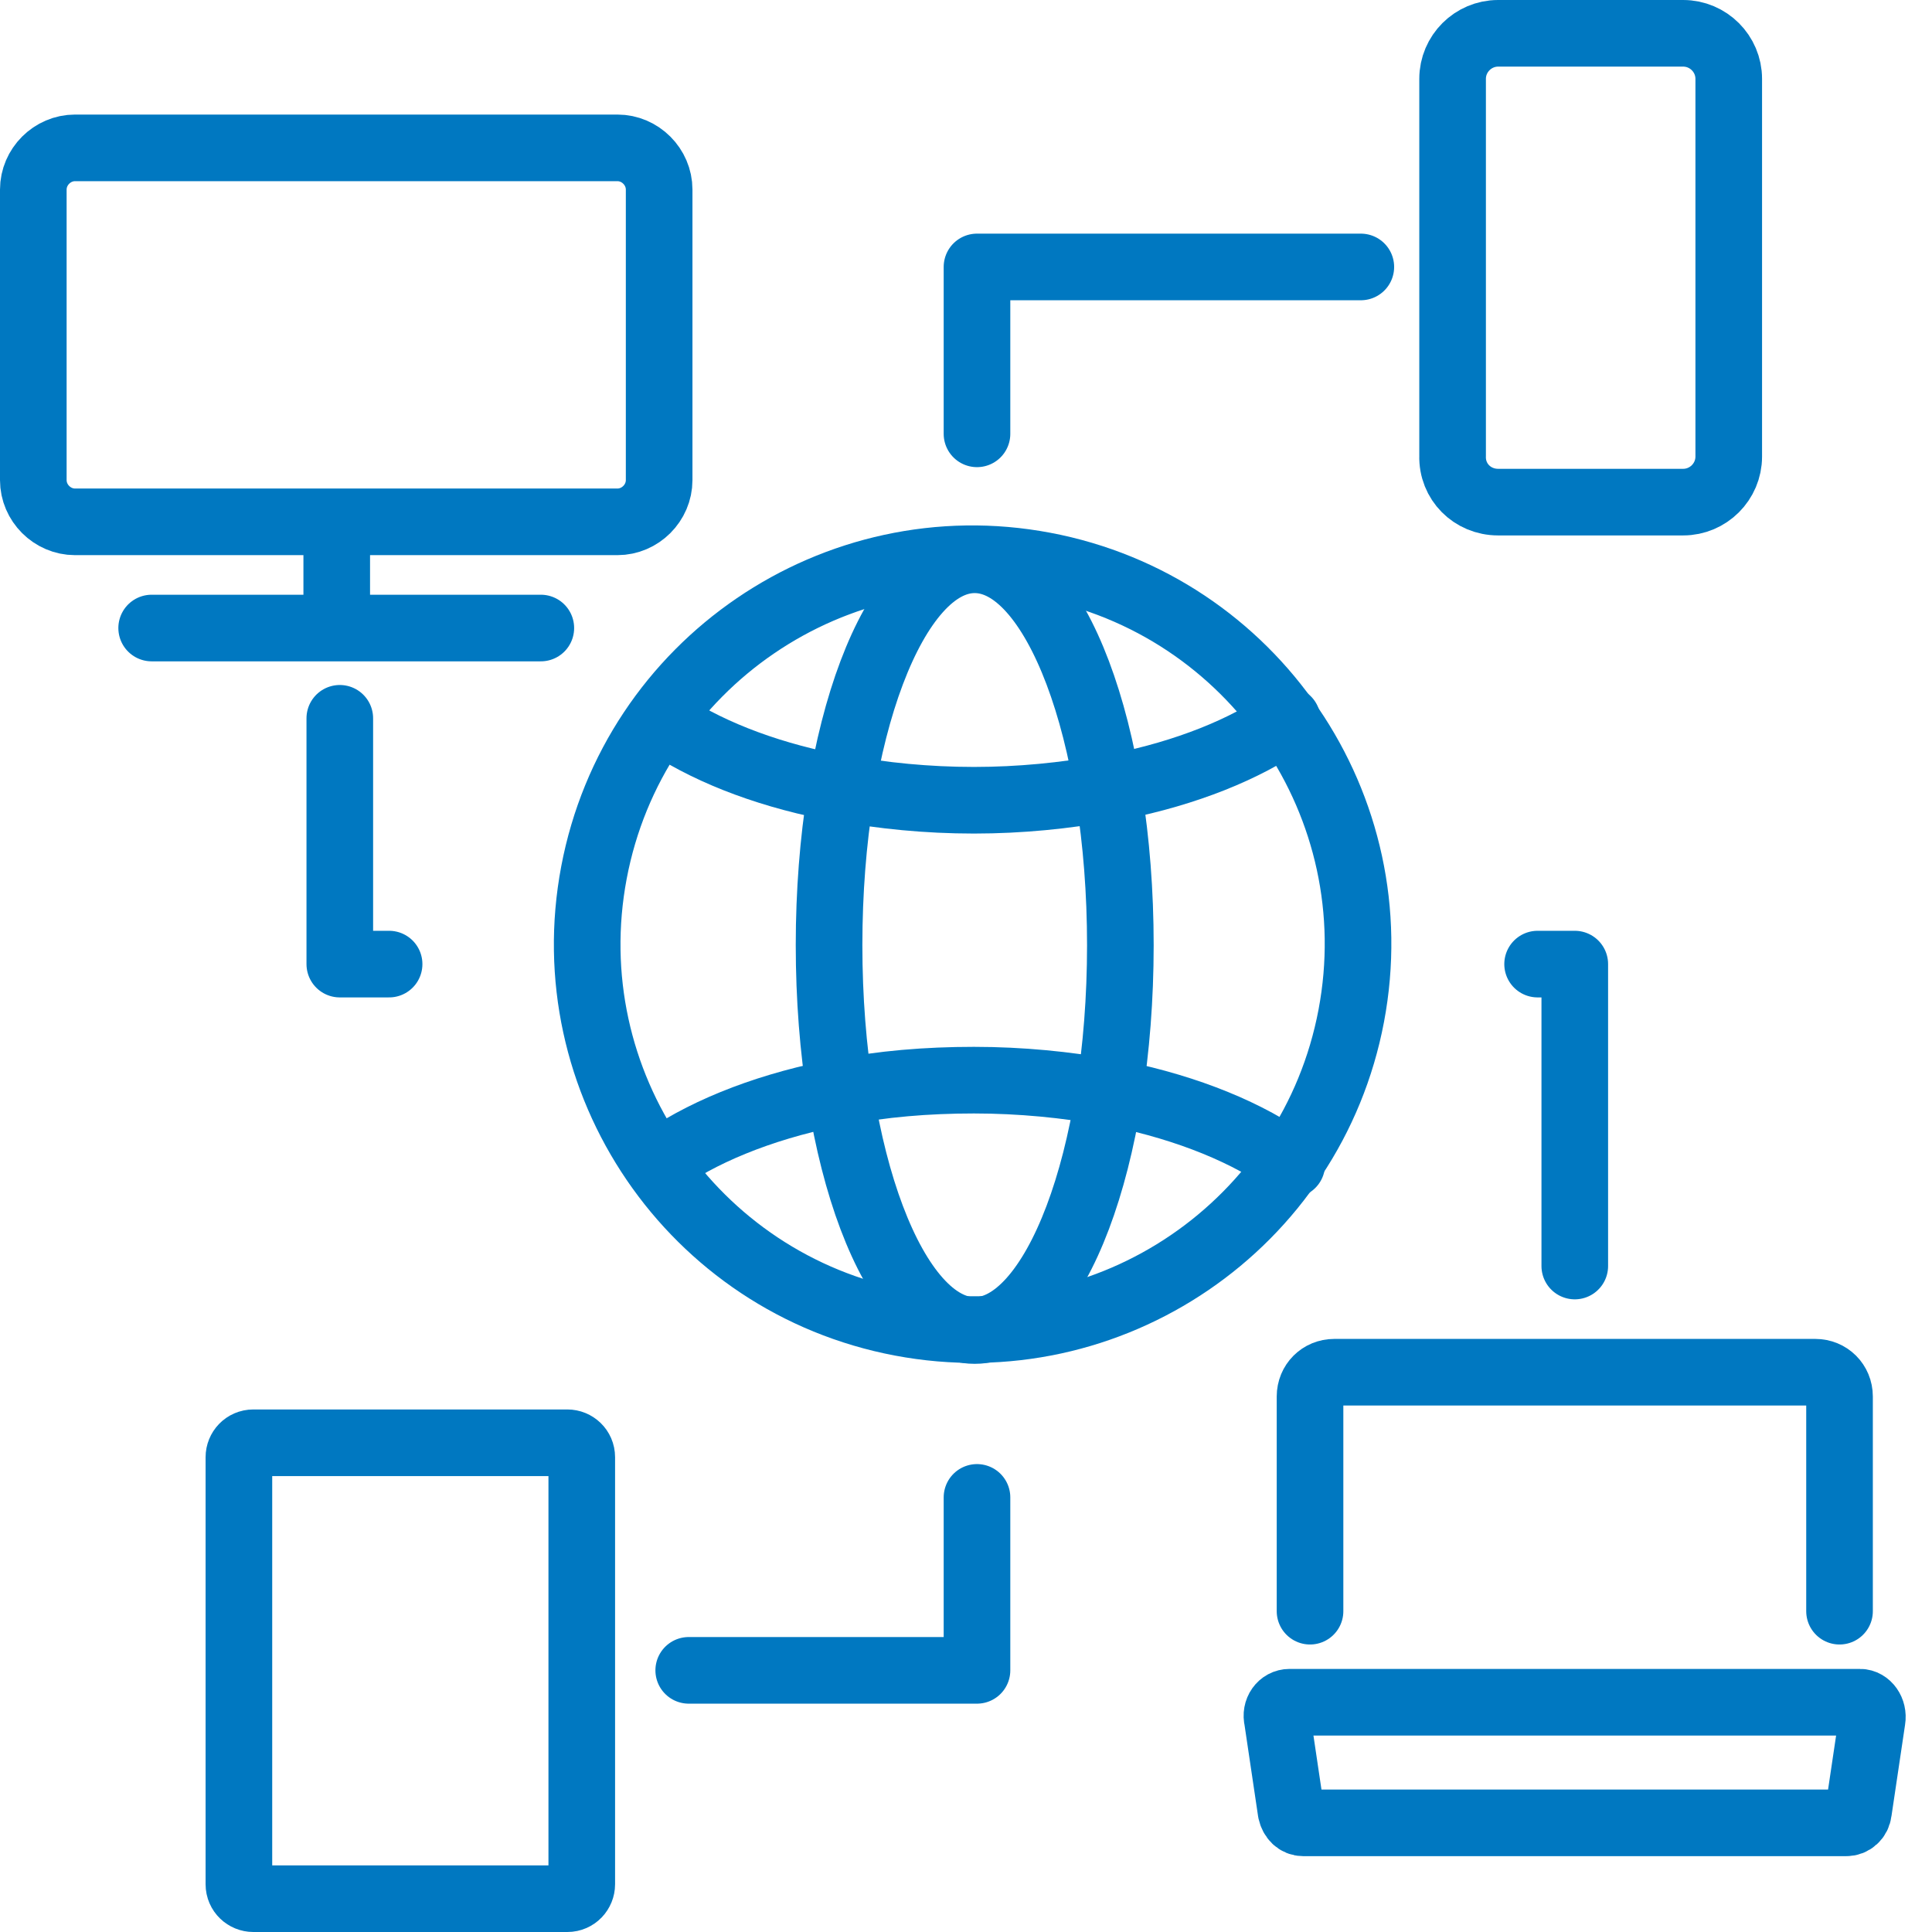
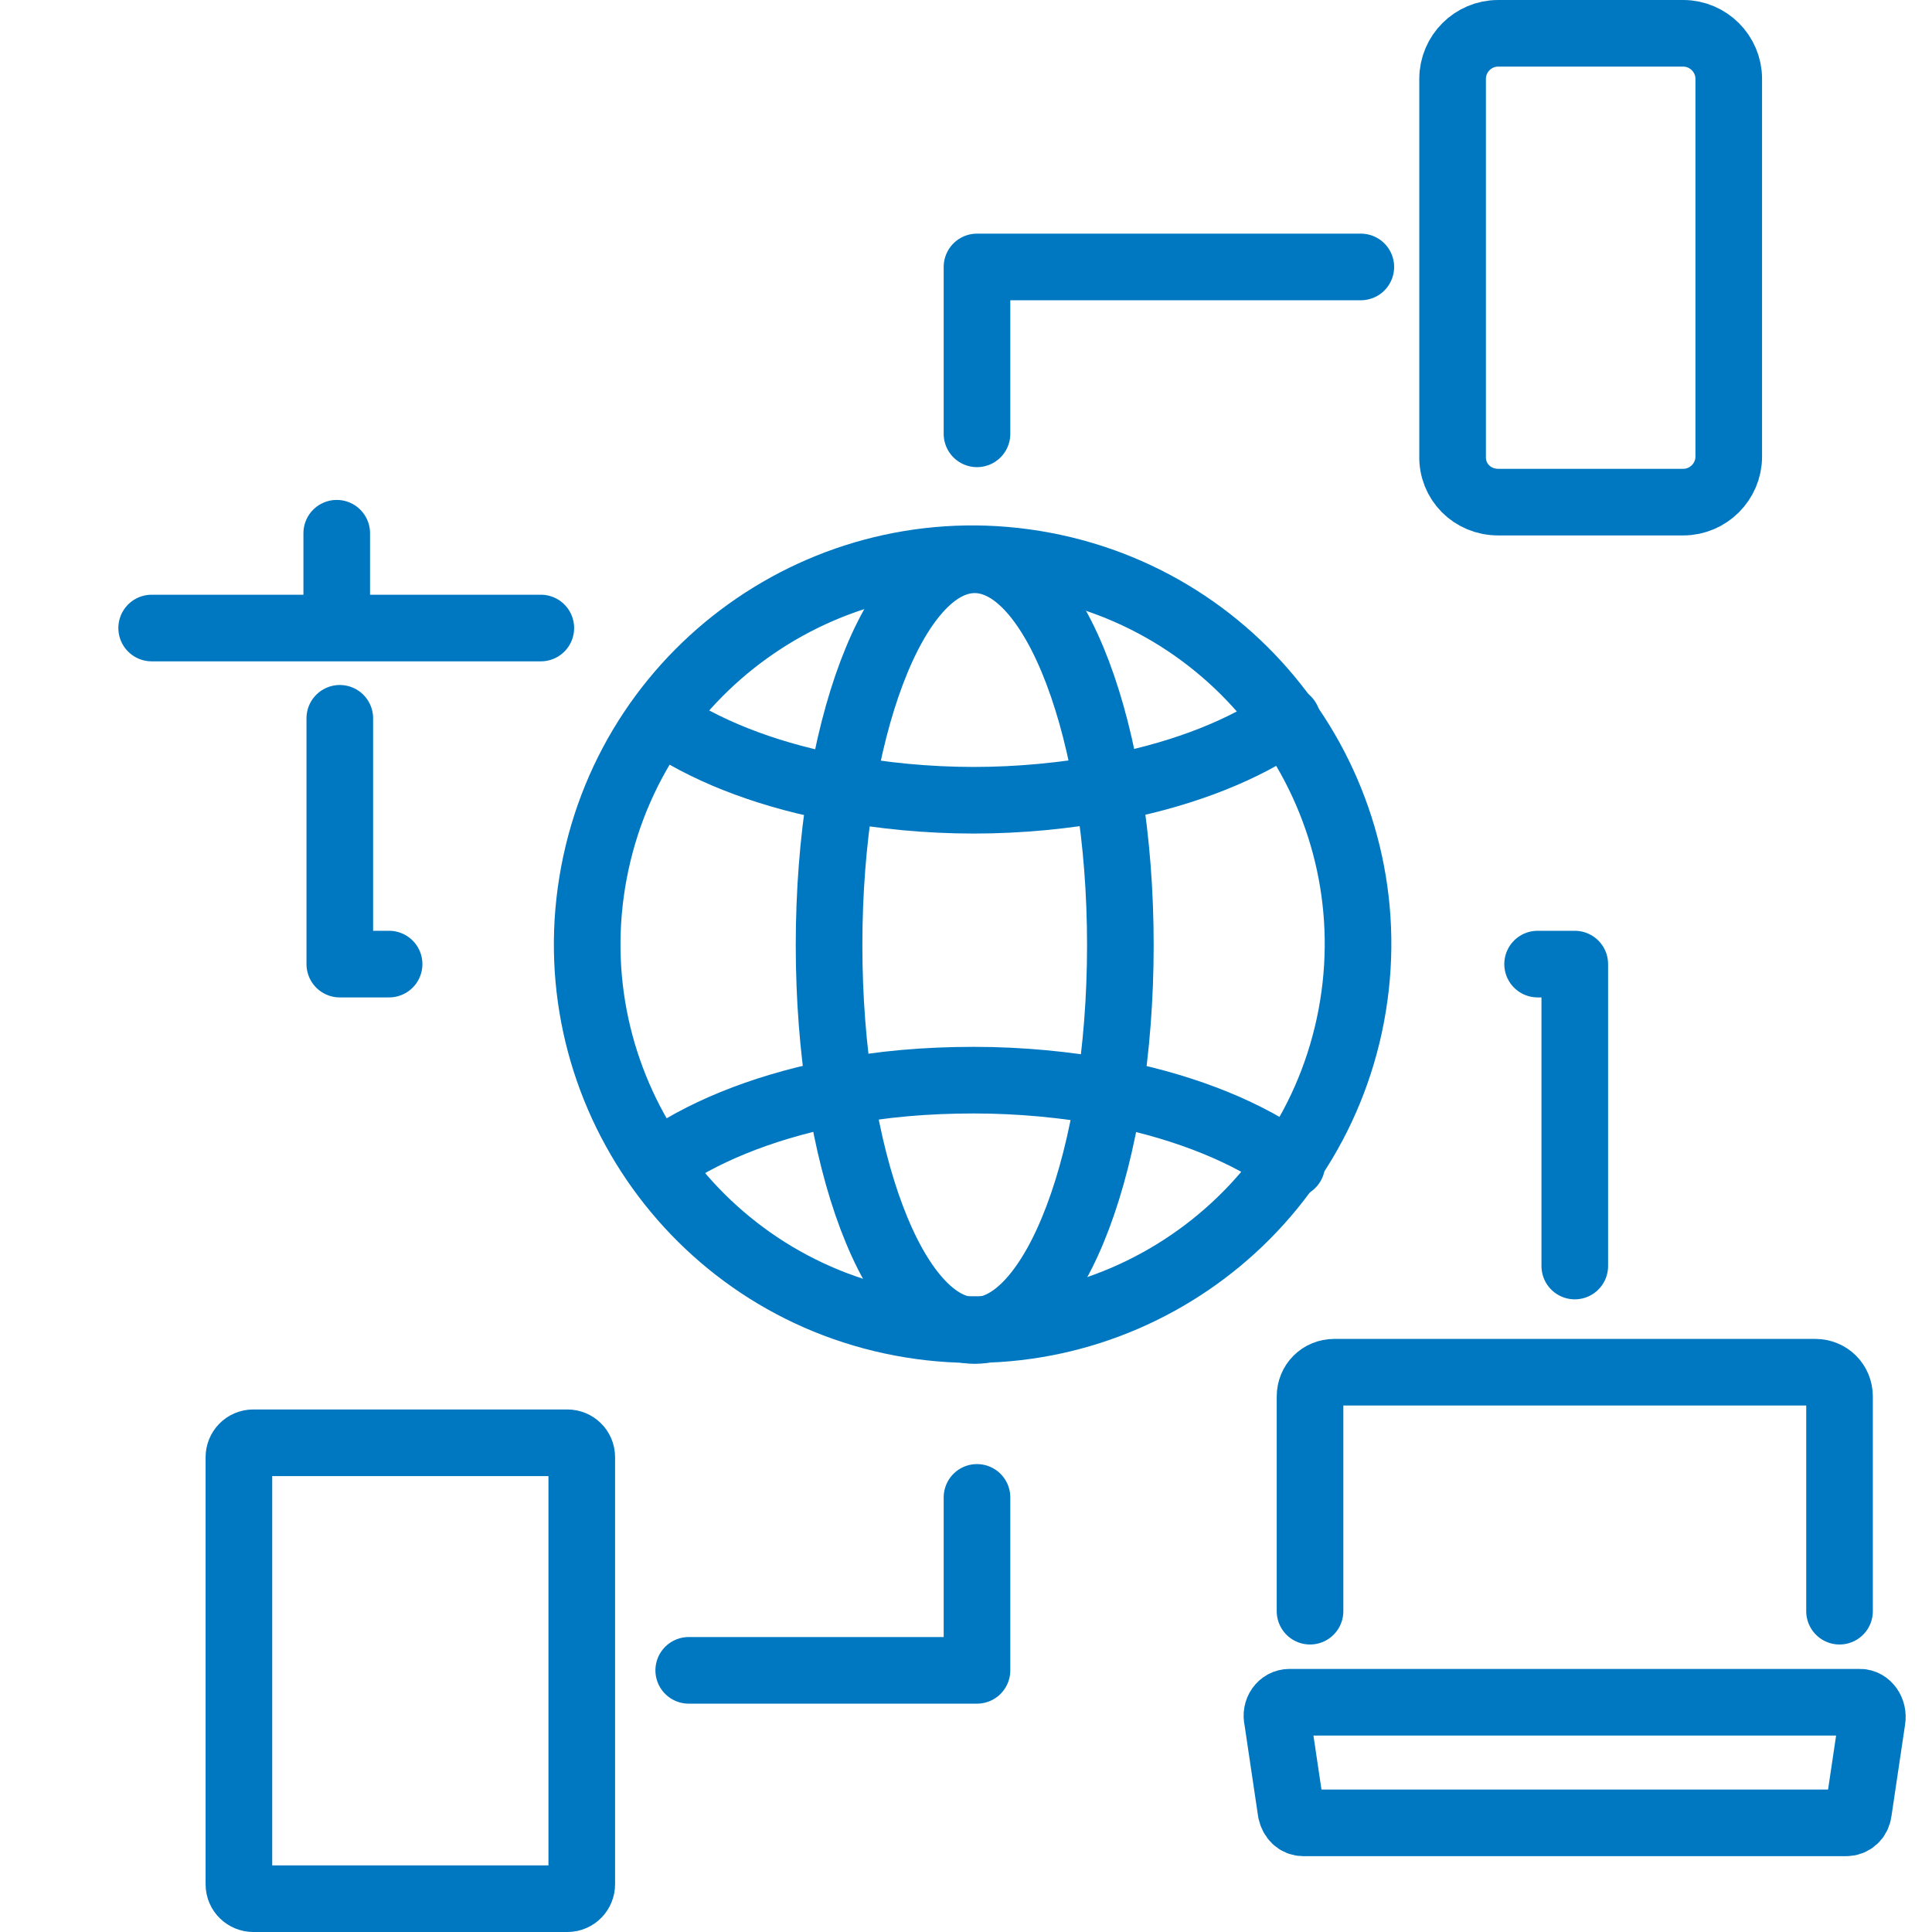
<svg xmlns="http://www.w3.org/2000/svg" width="58" height="58" viewBox="0 0 58 58" fill="none">
  <path d="M40.566 30.494C41.753 24.216 37.626 18.164 31.348 16.977C25.07 15.79 19.018 19.917 17.831 26.195C16.644 32.473 20.771 38.525 27.049 39.712C33.327 40.899 39.379 36.772 40.566 30.494Z" stroke="#0078C1" stroke-width="2" stroke-miterlimit="10" stroke-linecap="round" stroke-linejoin="round" />
  <path d="M29.261 39.943C31.676 39.943 33.634 34.763 33.634 28.374C33.634 21.984 31.676 16.805 29.261 16.805C26.846 16.805 24.889 21.984 24.889 28.374C24.889 34.763 26.846 39.943 29.261 39.943Z" stroke="#0078C1" stroke-width="2" stroke-miterlimit="10" stroke-linecap="round" stroke-linejoin="round" />
  <path d="M19.719 34.955C20.994 34.022 22.816 33.27 24.934 32.837H24.957C25.002 32.837 25.025 32.815 25.07 32.815C25.116 32.815 25.162 32.792 25.207 32.792C26.46 32.541 27.826 32.427 29.238 32.427C30.65 32.427 32.016 32.564 33.269 32.792C33.315 32.792 33.36 32.815 33.406 32.815C33.451 32.815 33.474 32.837 33.519 32.837C33.519 32.837 33.542 32.837 33.565 32.837C35.683 33.27 37.505 34.022 38.78 34.955" stroke="#0078C1" stroke-width="2" stroke-miterlimit="10" stroke-linecap="round" stroke-linejoin="round" />
-   <path d="M38.645 21.61C37.37 22.498 35.616 23.204 33.566 23.614C33.544 23.614 33.544 23.614 33.521 23.614C33.475 23.614 33.43 23.637 33.361 23.637C33.316 23.637 33.27 23.66 33.225 23.66C31.972 23.887 30.628 24.024 29.239 24.024C27.827 24.024 26.484 23.887 25.254 23.66C25.209 23.66 25.163 23.637 25.117 23.637C25.072 23.637 25.026 23.614 24.958 23.614C24.935 23.614 24.935 23.614 24.912 23.614C22.863 23.204 21.109 22.498 19.834 21.61" stroke="#0078C1" stroke-width="2" stroke-miterlimit="10" stroke-linecap="round" stroke-linejoin="round" />
+   <path d="M38.645 21.61C37.37 22.498 35.616 23.204 33.566 23.614C33.544 23.614 33.544 23.614 33.521 23.614C33.475 23.614 33.43 23.637 33.361 23.637C33.316 23.637 33.27 23.66 33.225 23.66C31.972 23.887 30.628 24.024 29.239 24.024C27.827 24.024 26.484 23.887 25.254 23.66C25.209 23.66 25.163 23.637 25.117 23.637C24.935 23.614 24.935 23.614 24.912 23.614C22.863 23.204 21.109 22.498 19.834 21.61" stroke="#0078C1" stroke-width="2" stroke-miterlimit="10" stroke-linecap="round" stroke-linejoin="round" />
  <path d="M55.224 48.369V41.924C55.224 41.514 54.905 41.195 54.495 41.195H40.057C39.647 41.195 39.328 41.514 39.328 41.924V48.369" stroke="#0078C1" stroke-width="2" stroke-miterlimit="10" stroke-linecap="round" stroke-linejoin="round" />
  <path d="M38.713 51.102C38.462 51.102 38.28 51.352 38.349 51.626L38.758 54.381C38.804 54.586 38.941 54.723 39.123 54.723H55.428C55.611 54.723 55.77 54.586 55.793 54.381L56.203 51.626C56.248 51.352 56.066 51.102 55.839 51.102H38.713Z" stroke="#0078C1" stroke-width="2" stroke-miterlimit="10" stroke-linecap="round" stroke-linejoin="round" />
-   <path d="M2.253 15.666H18.535C19.219 15.666 19.788 15.097 19.788 14.414V5.691C19.788 5.008 19.219 4.439 18.535 4.439H2.253C1.569 4.439 1 5.008 1 5.691V14.414C1 15.097 1.569 15.666 2.253 15.666Z" stroke="#0078C1" stroke-width="2" stroke-miterlimit="10" stroke-linecap="round" stroke-linejoin="round" />
  <path d="M16.236 18.854H4.553" stroke="#0078C1" stroke-width="2" stroke-miterlimit="10" stroke-linecap="round" stroke-linejoin="round" />
  <path d="M10.109 18.741V16.008" stroke="#0078C1" stroke-width="2" stroke-miterlimit="10" stroke-linecap="round" stroke-linejoin="round" />
  <path d="M7.605 57H17.033C17.283 57 17.465 56.795 17.465 56.567V43.746C17.465 43.495 17.261 43.313 17.033 43.313H7.605C7.354 43.313 7.172 43.518 7.172 43.746V56.567C7.172 56.818 7.377 57 7.605 57Z" stroke="#0078C1" stroke-width="2" stroke-miterlimit="10" stroke-linecap="round" stroke-linejoin="round" />
  <path d="M44.974 15.074H50.531C51.283 15.074 51.898 14.459 51.898 13.708V2.366C51.898 1.615 51.283 1 50.531 1H44.974C44.223 1 43.608 1.615 43.608 2.366V13.685C43.585 14.459 44.2 15.074 44.974 15.074Z" stroke="#0078C1" stroke-width="2" stroke-miterlimit="10" stroke-linecap="round" stroke-linejoin="round" />
  <path d="M11.681 28.943H10.201V21.564" stroke="#0078C1" stroke-width="2" stroke-miterlimit="10" stroke-linecap="round" stroke-linejoin="round" />
  <path d="M29.33 13.024V8.014H40.853" stroke="#0078C1" stroke-width="2" stroke-miterlimit="10" stroke-linecap="round" stroke-linejoin="round" />
  <path d="M46.16 28.943H47.276V38.007" stroke="#0078C1" stroke-width="2" stroke-miterlimit="10" stroke-linecap="round" stroke-linejoin="round" />
  <path d="M29.33 44.953V50.145H20.676" stroke="#0078C1" stroke-width="2" stroke-miterlimit="10" stroke-linecap="round" stroke-linejoin="round" />
</svg>